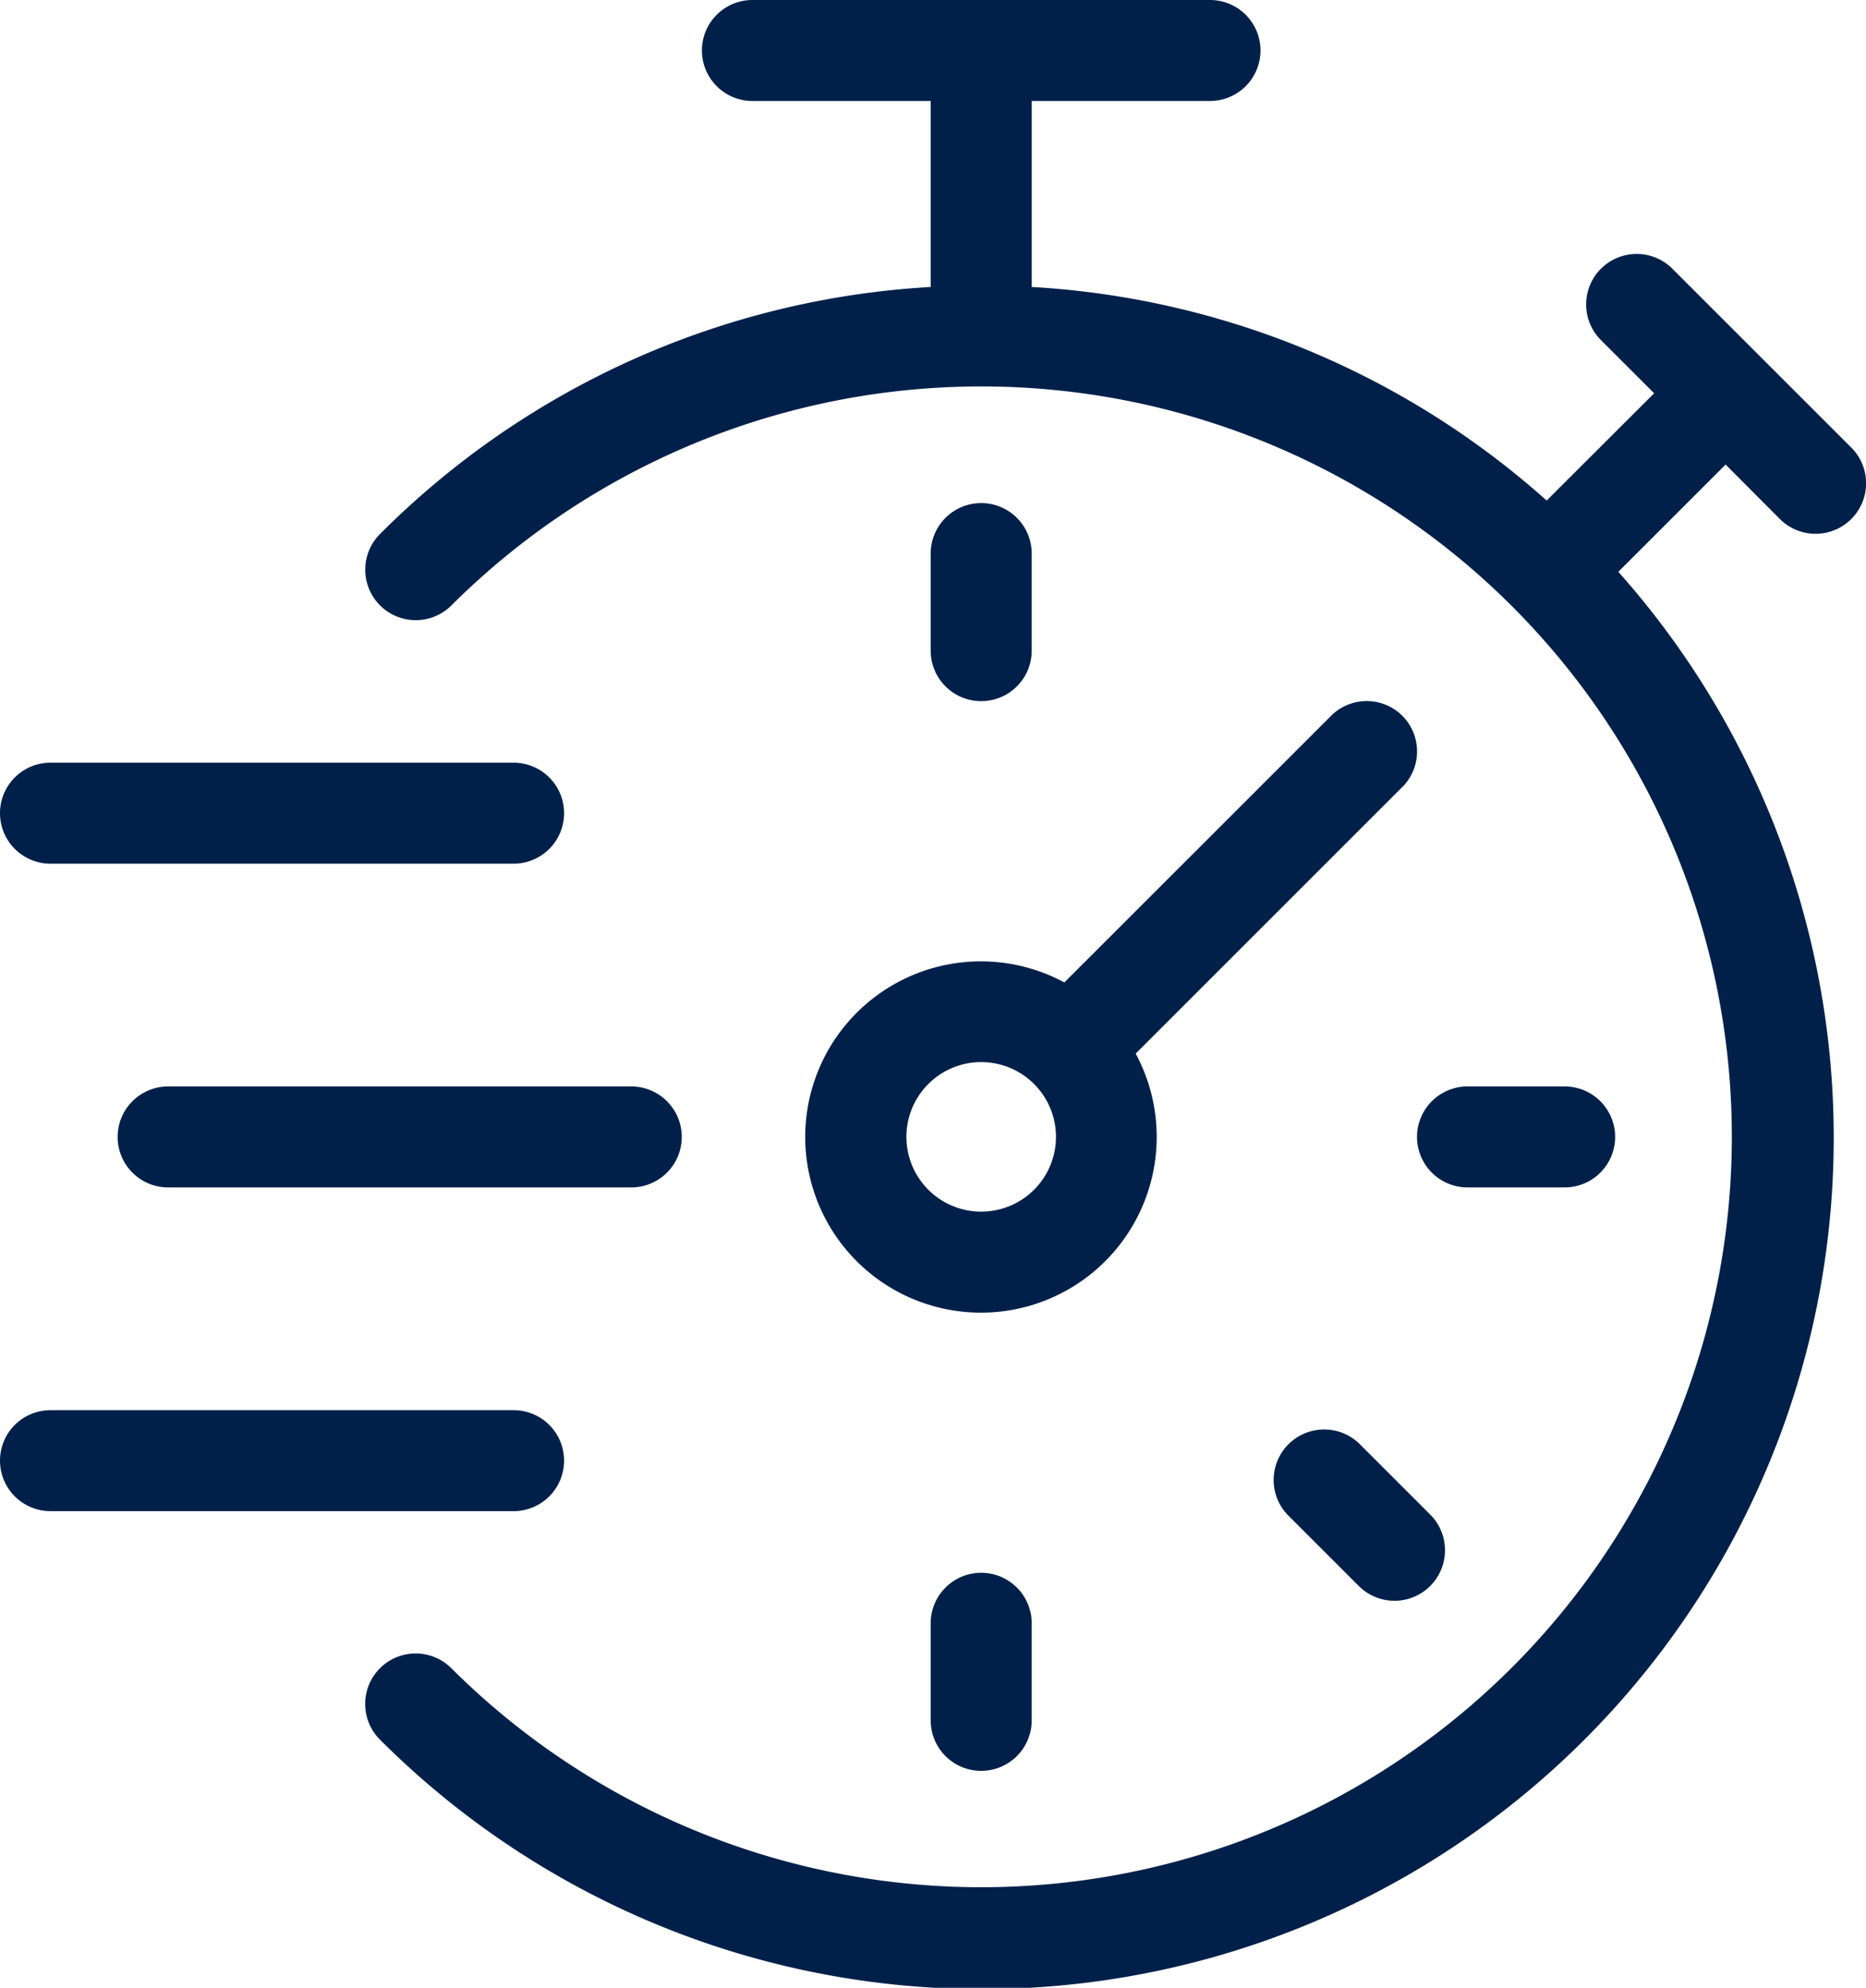
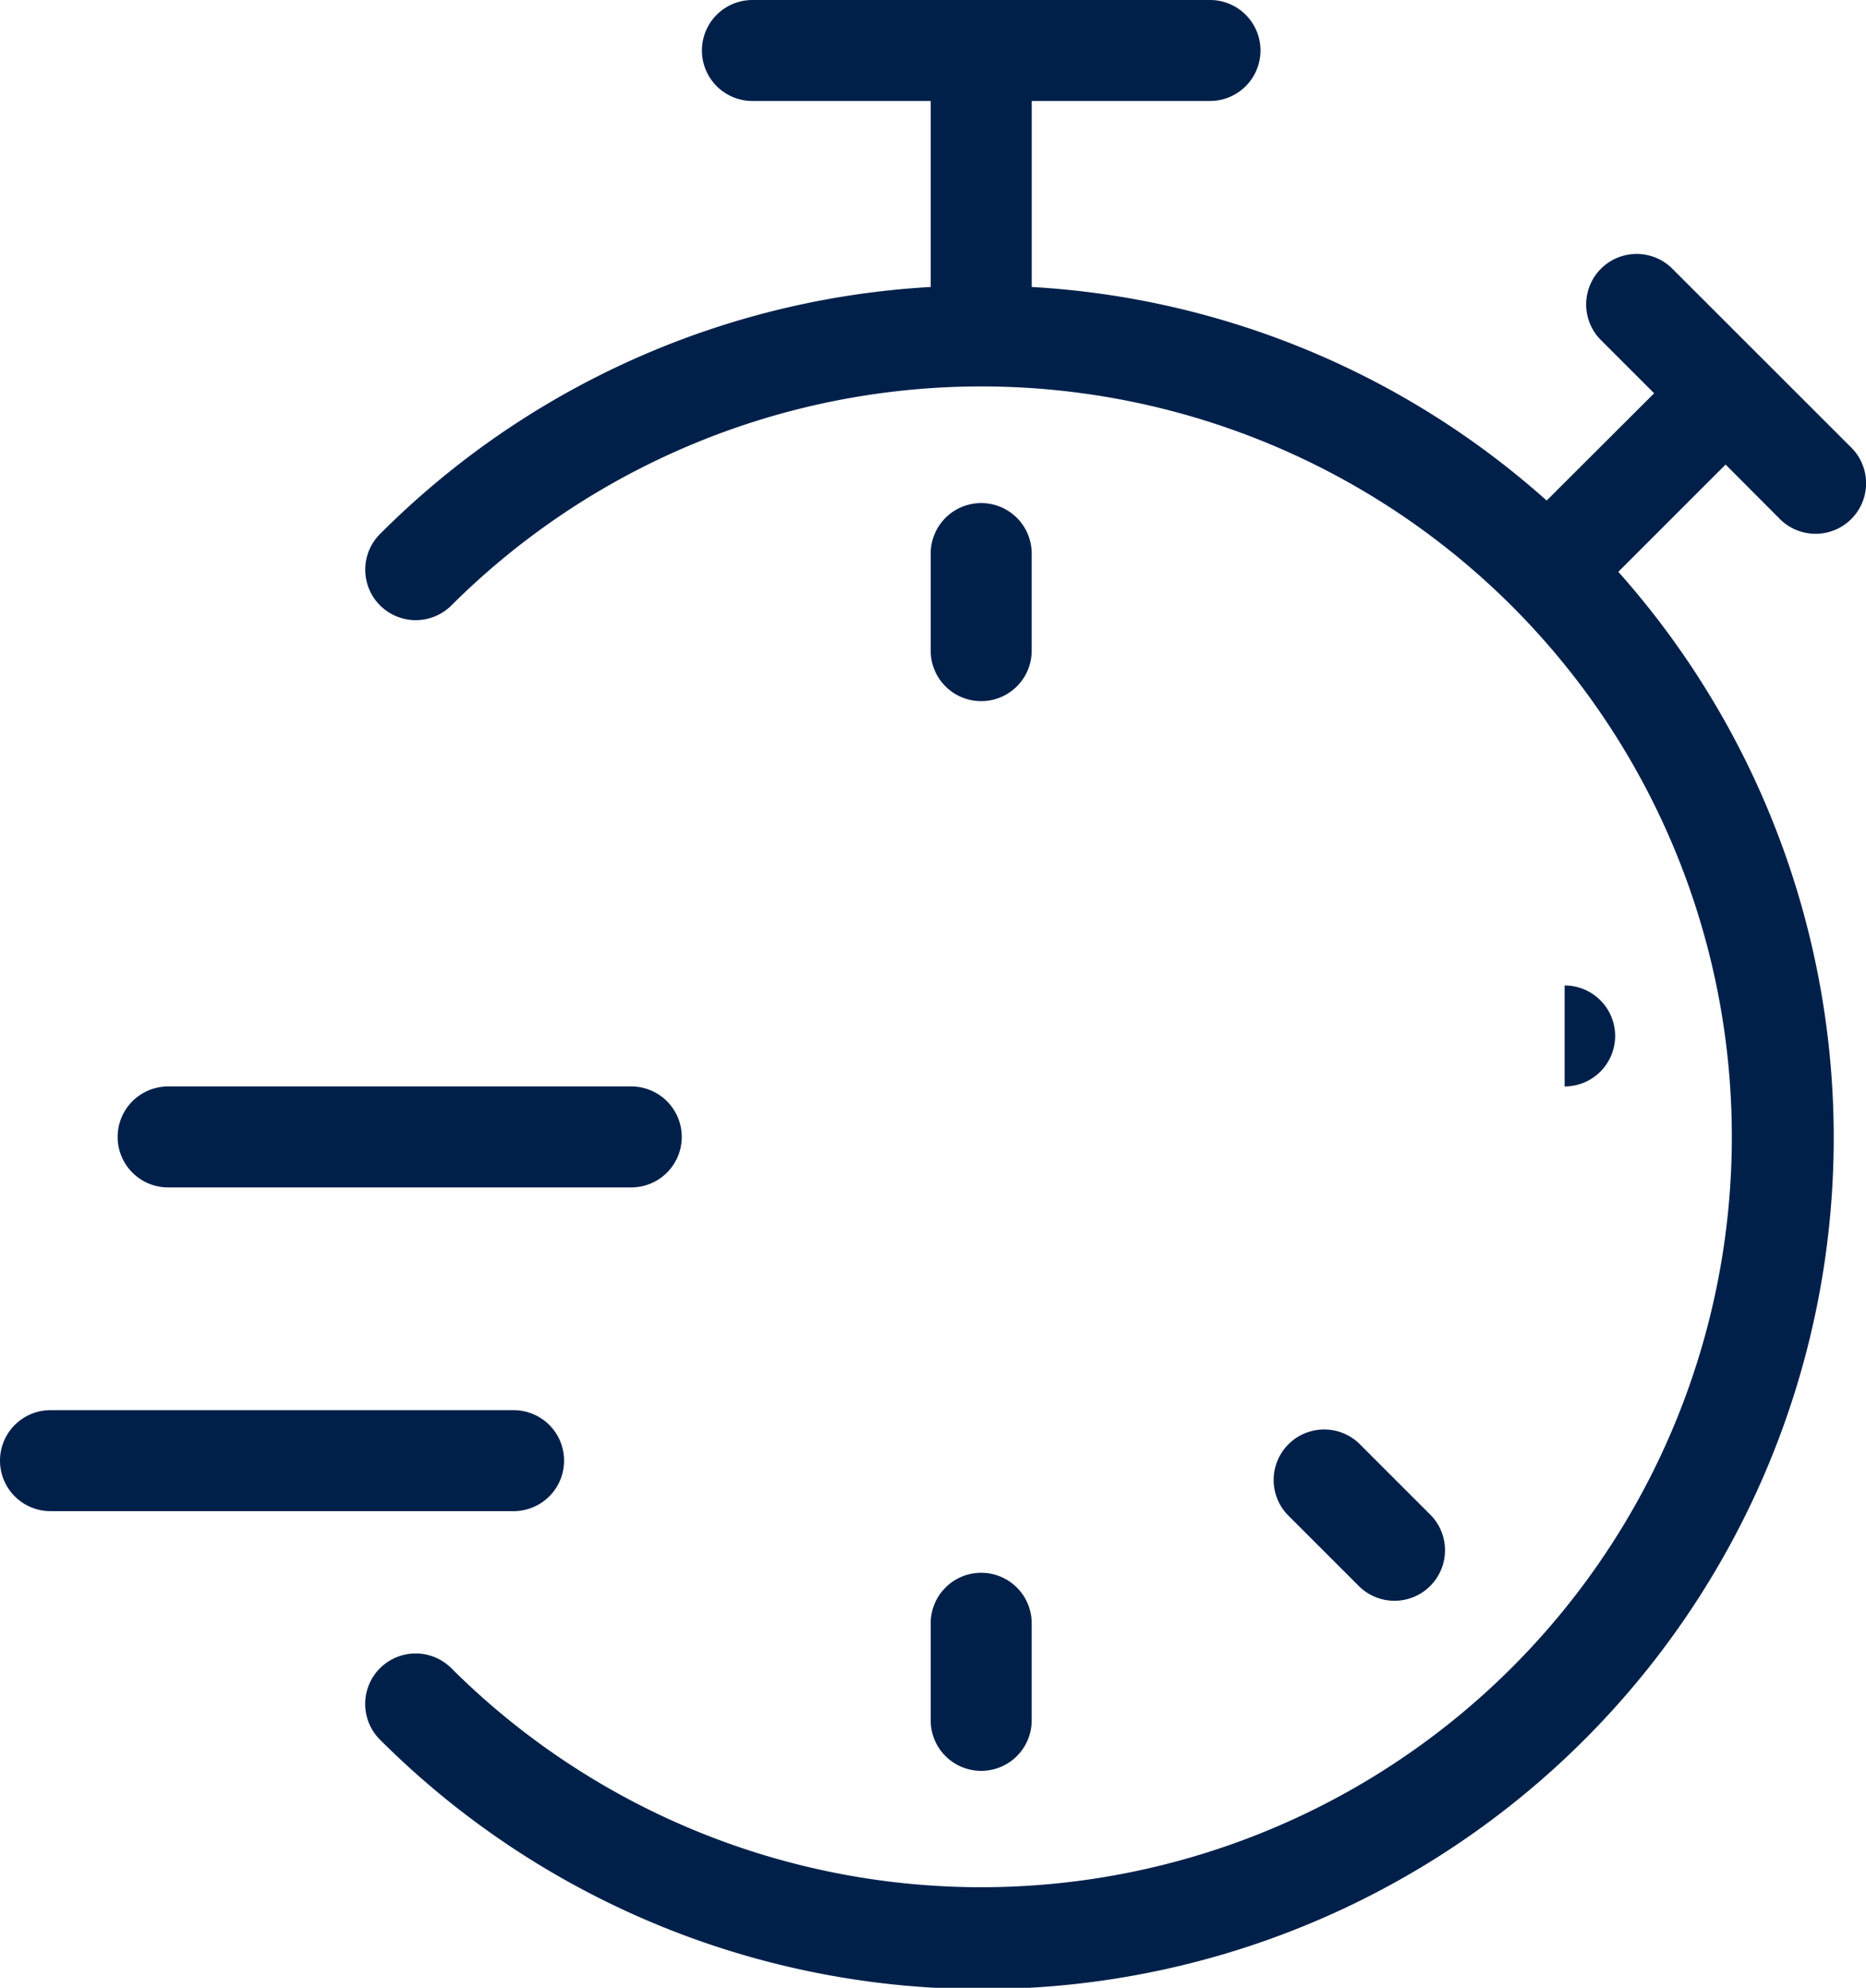
<svg xmlns="http://www.w3.org/2000/svg" width="56.167" height="59.845" viewBox="0 0 56.167 59.845">
  <g id="gyorskiszallas" transform="translate(-15.727)">
    <g id="Group_23" data-name="Group 23" transform="translate(43.741 15.146)">
      <g id="Group_22" data-name="Group 22">
        <path id="Path_68" data-name="Path 68" d="M256.857,129.55a1.52,1.52,0,0,0-1.52,1.52v2.923a1.52,1.52,0,1,0,3.04,0V131.07A1.52,1.52,0,0,0,256.857,129.55Z" transform="translate(-255.337 -129.55)" fill="#00204a" />
      </g>
    </g>
    <g id="Group_25" data-name="Group 25" transform="translate(43.741 47.351)">
      <g id="Group_24" data-name="Group 24">
        <path id="Path_69" data-name="Path 69" d="M256.857,405a1.52,1.52,0,0,0-1.52,1.52v2.923a1.52,1.52,0,1,0,3.04,0V406.52A1.52,1.52,0,0,0,256.857,405Z" transform="translate(-255.337 -405)" fill="#00204a" />
      </g>
    </g>
    <g id="Group_27" data-name="Group 27" transform="translate(58.38 32.709)">
      <g id="Group_26" data-name="Group 26">
-         <path id="Path_70" data-name="Path 70" d="M384.99,279.77h-2.923a1.52,1.52,0,0,0,0,3.04h2.923a1.52,1.52,0,1,0,0-3.04Z" transform="translate(-380.547 -279.77)" fill="#00204a" />
+         <path id="Path_70" data-name="Path 70" d="M384.99,279.77h-2.923h2.923a1.52,1.52,0,1,0,0-3.04Z" transform="translate(-380.547 -279.77)" fill="#00204a" />
      </g>
    </g>
    <g id="Group_29" data-name="Group 29" transform="translate(54.068 43.037)">
      <g id="Group_28" data-name="Group 28">
        <path id="Path_71" data-name="Path 71" d="M348.4,370.686l-.049-.049-2.067-2.067a1.52,1.52,0,1,0-2.2,2.1l.049.049,2.067,2.067a1.52,1.52,0,0,0,2.2-2.1Z" transform="translate(-343.667 -368.1)" fill="#00204a" />
      </g>
    </g>
    <g id="Group_31" data-name="Group 31" transform="translate(39.967 21.107)">
      <g id="Group_30" data-name="Group 30" transform="translate(0)">
-         <path id="Path_72" data-name="Path 72" d="M240.983,180.929a1.52,1.52,0,0,0-2.062.006L230.854,189a5.288,5.288,0,0,0-7.8,4.657l0-.007a5.29,5.29,0,1,0,9.947-2.508l8.067-8.067A1.52,1.52,0,0,0,240.983,180.929ZM228.351,195.9a2.251,2.251,0,1,1,2.251-2.251A2.251,2.251,0,0,1,228.351,195.9Z" transform="translate(-223.057 -180.529)" fill="#00204a" />
-       </g>
+         </g>
    </g>
    <g id="Group_33" data-name="Group 33" transform="translate(26.718)">
      <g id="Group_32" data-name="Group 32">
        <path id="Path_73" data-name="Path 73" d="M152.294,15.6a1.52,1.52,0,0,0,2.2-2.1l-.049-.049-5.387-5.386a1.52,1.52,0,0,0-2.149,2.149l1.626,1.626L145.3,15.07a25.413,25.413,0,0,0-15.5-6.43V3.04h5.366a1.52,1.52,0,0,0,0-3.04H121.393a1.52,1.52,0,0,0,0,3.04h5.366v5.6a25.442,25.442,0,0,0-16.6,7.462,1.52,1.52,0,0,0,2.149,2.149,22.592,22.592,0,0,1,31.949,0h0A22.592,22.592,0,0,1,112.306,50.2a1.52,1.52,0,0,0-2.149,2.149,25.631,25.631,0,0,0,37.3-35.134l3.229-3.229Z" transform="translate(-109.736 0)" fill="#00204a" />
      </g>
    </g>
    <g id="Group_35" data-name="Group 35" transform="translate(15.727 22.962)">
      <g id="Group_34" data-name="Group 34">
-         <path id="Path_74" data-name="Path 74" d="M31.186,196.4H17.247a1.52,1.52,0,0,0,0,3.04H31.186a1.52,1.52,0,1,0,0-3.04Z" transform="translate(-15.727 -196.4)" fill="#00204a" />
-       </g>
+         </g>
    </g>
    <g id="Group_37" data-name="Group 37" transform="translate(19.268 32.709)">
      <g id="Group_36" data-name="Group 36" transform="translate(0)">
        <path id="Path_75" data-name="Path 75" d="M61.477,279.77H47.537a1.52,1.52,0,0,0,0,3.04h13.94a1.52,1.52,0,1,0,0-3.04Z" transform="translate(-46.017 -279.77)" fill="#00204a" />
      </g>
    </g>
    <g id="Group_39" data-name="Group 39" transform="translate(15.727 42.455)">
      <g id="Group_38" data-name="Group 38">
        <path id="Path_76" data-name="Path 76" d="M31.186,363.13H17.247a1.52,1.52,0,1,0,0,3.04H31.186a1.52,1.52,0,1,0,0-3.04Z" transform="translate(-15.727 -363.13)" fill="#00204a" />
      </g>
    </g>
  </g>
</svg>